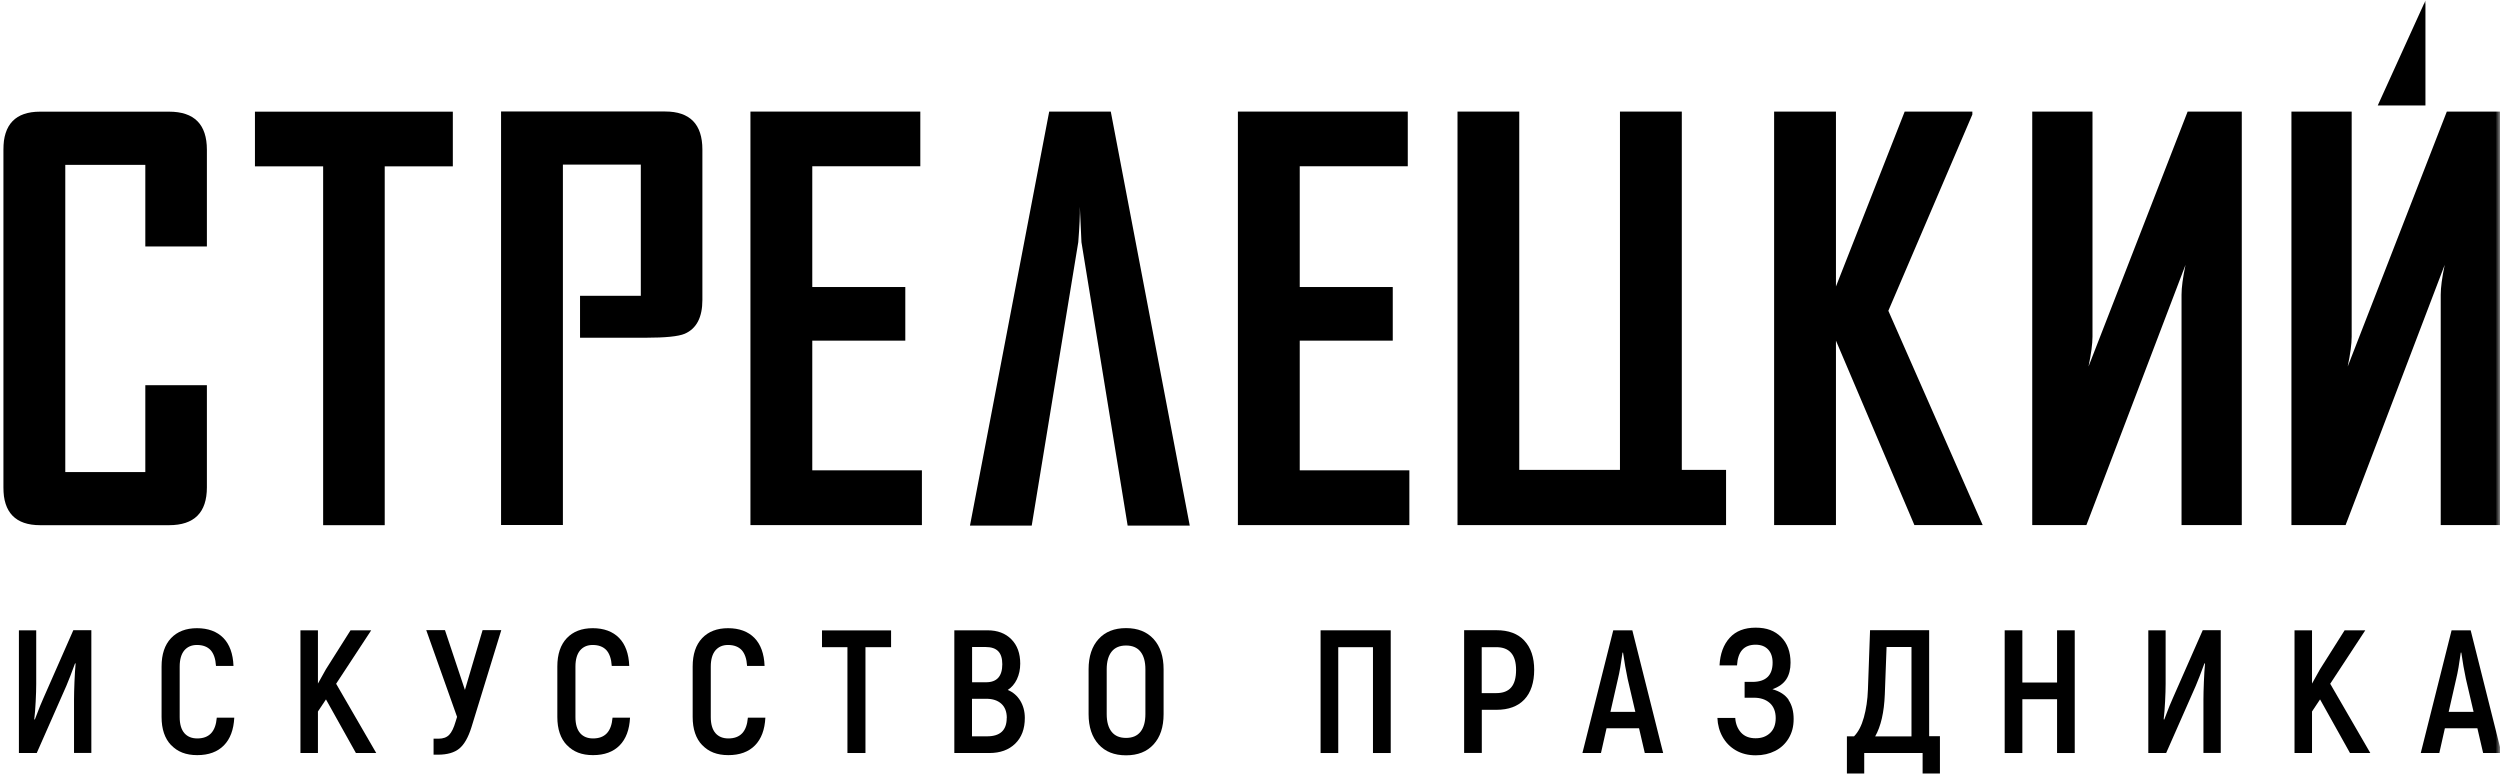
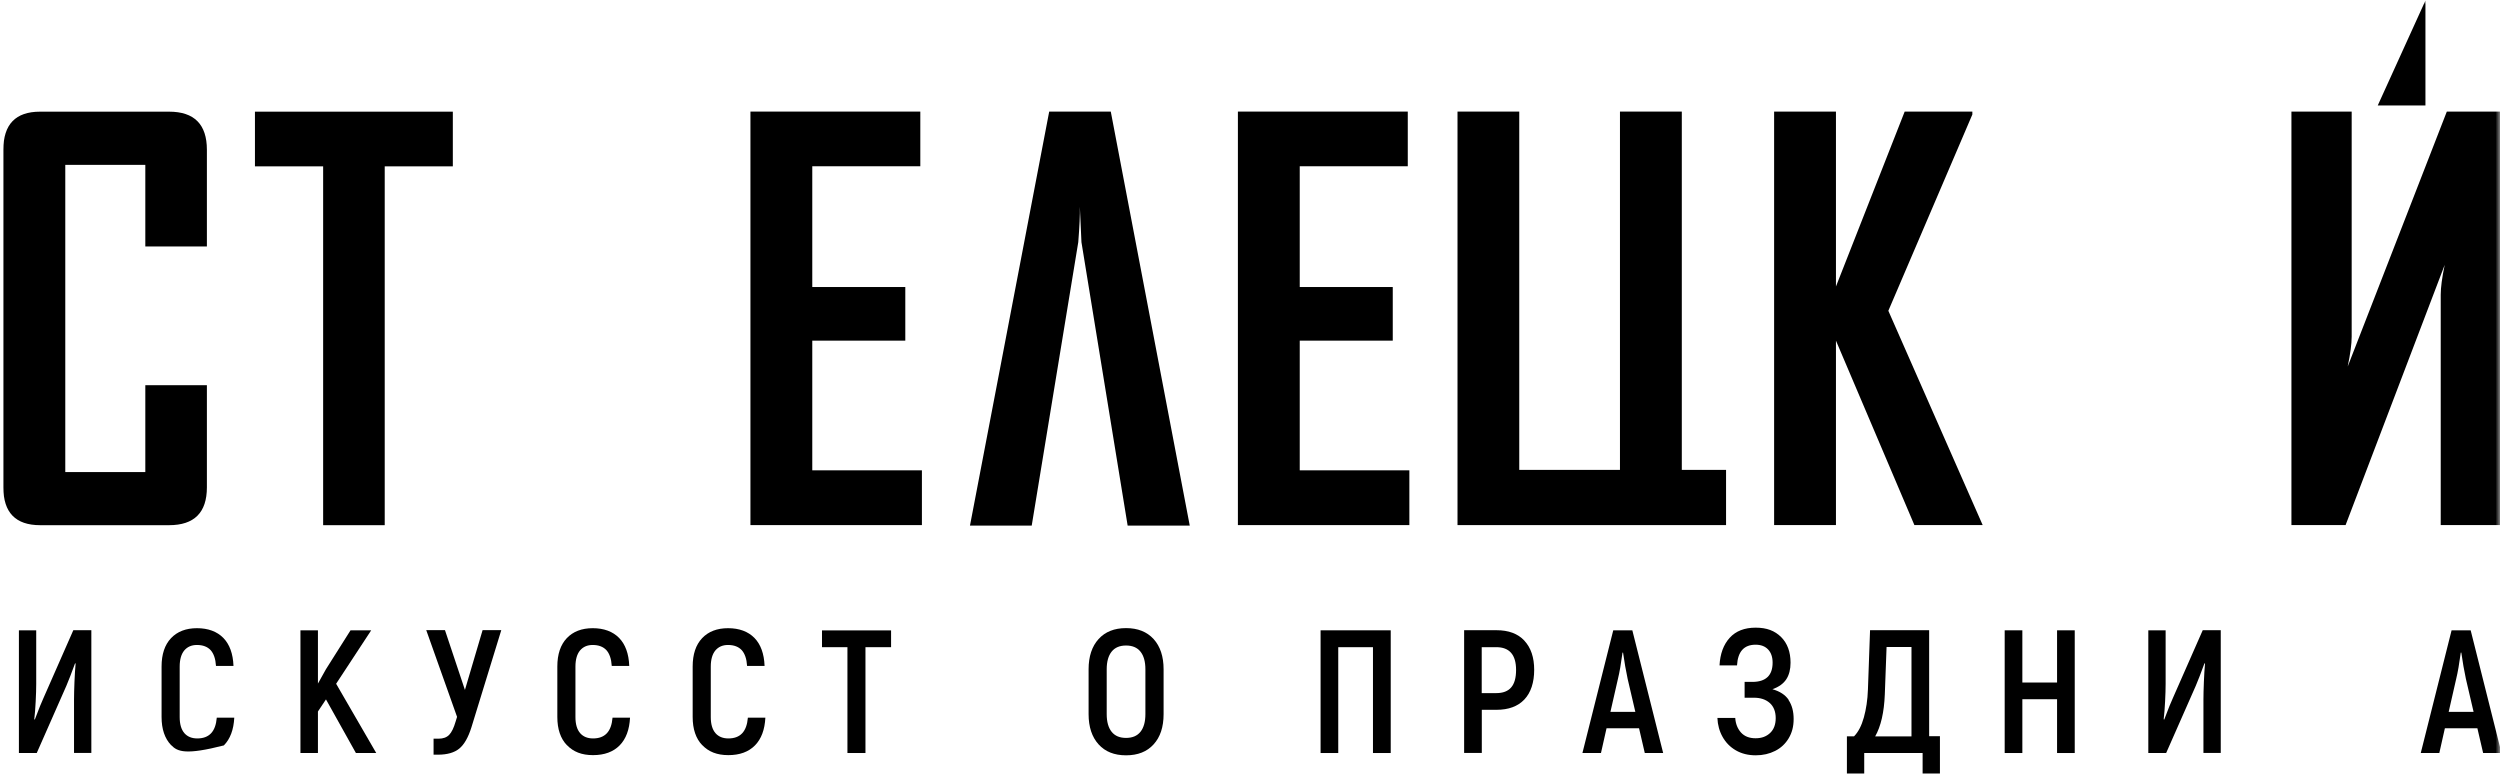
<svg xmlns="http://www.w3.org/2000/svg" width="283" height="88" viewBox="0 0 283 88" fill="none">
  <g clip-path="url(#clip0_2015_2)">
    <mask id="mask0_2015_2" style="mask-type:luminance" maskUnits="userSpaceOnUse" x="0" y="0" width="283" height="88">
      <path d="M283 0H0V88H283V0Z" fill="white" />
    </mask>
    <g mask="url(#mask0_2015_2)">
      <path d="M2.14 71.35H4.1V77.42C4.1 77.96 4.08 78.62 4.04 79.4C4 80.18 3.95 80.86 3.88 81.42L3.94 81.46C4.4 80.24 4.73 79.42 4.93 79L8.3 71.34H10.34V85.23H8.38V79.18C8.38 78.65 8.4 77.98 8.43 77.18C8.46 76.37 8.51 75.69 8.56 75.12L8.5 75.08C8.1 76.18 7.77 77.03 7.51 77.64L4.16 85.24H2.14V71.35Z" fill="black" />
-       <path d="M19.37 84.351C18.65 83.601 18.29 82.531 18.29 81.161V75.451C18.29 74.061 18.65 72.991 19.36 72.241C20.07 71.491 21.05 71.111 22.3 71.111C23.55 71.111 24.56 71.481 25.28 72.211C25.99 72.941 26.38 74.001 26.43 75.381H24.45C24.4 74.571 24.19 73.981 23.84 73.591C23.48 73.211 22.97 73.011 22.29 73.011C21.68 73.011 21.21 73.221 20.86 73.631C20.52 74.041 20.34 74.651 20.34 75.461V81.171C20.34 81.981 20.52 82.581 20.87 82.991C21.22 83.391 21.71 83.591 22.33 83.591C23 83.591 23.52 83.401 23.89 83.011C24.26 82.621 24.47 82.041 24.54 81.241H26.52C26.45 82.601 26.06 83.651 25.34 84.381C24.62 85.111 23.62 85.481 22.33 85.481C21.04 85.481 20.1 85.101 19.38 84.351H19.37Z" fill="black" />
+       <path d="M19.37 84.351C18.65 83.601 18.29 82.531 18.29 81.161V75.451C18.29 74.061 18.65 72.991 19.36 72.241C20.07 71.491 21.05 71.111 22.3 71.111C23.55 71.111 24.56 71.481 25.28 72.211C25.99 72.941 26.38 74.001 26.43 75.381H24.45C24.4 74.571 24.19 73.981 23.84 73.591C23.48 73.211 22.97 73.011 22.29 73.011C21.68 73.011 21.21 73.221 20.86 73.631C20.52 74.041 20.34 74.651 20.34 75.461V81.171C20.34 81.981 20.52 82.581 20.87 82.991C21.22 83.391 21.71 83.591 22.33 83.591C23 83.591 23.52 83.401 23.89 83.011C24.26 82.621 24.47 82.041 24.54 81.241H26.52C26.45 82.601 26.06 83.651 25.34 84.381C21.04 85.481 20.1 85.101 19.38 84.351H19.37Z" fill="black" />
      <path d="M36.9 79.172L35.99 80.542V85.242H34.01V71.352H35.99V77.382L36.9 75.752L39.68 71.352H42.02L38.05 77.402L42.59 85.242H40.29L36.9 79.172Z" fill="black" />
      <path d="M56.74 71.35L53.37 82.32C53.01 83.47 52.55 84.28 51.99 84.74C51.43 85.2 50.62 85.43 49.58 85.43H49.08V83.62H49.64C50.17 83.62 50.57 83.47 50.85 83.18C51.13 82.89 51.37 82.39 51.58 81.67L51.74 81.15L48.25 71.33H50.37L52.63 78.1L54.63 71.33H56.73L56.74 71.35Z" fill="black" />
      <path d="M64.17 84.351C63.45 83.601 63.09 82.531 63.09 81.161V75.451C63.09 74.061 63.45 72.991 64.16 72.241C64.87 71.491 65.85 71.111 67.1 71.111C68.35 71.111 69.36 71.481 70.08 72.211C70.79 72.941 71.18 74.001 71.23 75.381H69.25C69.2 74.571 68.99 73.981 68.64 73.591C68.28 73.211 67.77 73.011 67.09 73.011C66.48 73.011 66.01 73.221 65.66 73.631C65.32 74.041 65.14 74.651 65.14 75.461V81.171C65.14 81.981 65.32 82.581 65.67 82.991C66.02 83.391 66.51 83.591 67.13 83.591C67.8 83.591 68.32 83.401 68.69 83.011C69.06 82.621 69.27 82.041 69.34 81.241H71.32C71.25 82.601 70.86 83.651 70.14 84.381C69.42 85.111 68.42 85.481 67.13 85.481C65.84 85.481 64.9 85.101 64.18 84.351H64.17Z" fill="black" />
      <path d="M79.49 84.351C78.77 83.601 78.41 82.531 78.41 81.161V75.451C78.41 74.061 78.77 72.991 79.48 72.241C80.19 71.491 81.17 71.111 82.42 71.111C83.67 71.111 84.68 71.481 85.4 72.211C86.11 72.941 86.5 74.001 86.55 75.381H84.57C84.52 74.571 84.31 73.981 83.96 73.591C83.6 73.211 83.09 73.011 82.41 73.011C81.8 73.011 81.33 73.221 80.98 73.631C80.64 74.041 80.46 74.651 80.46 75.461V81.171C80.46 81.981 80.64 82.581 80.99 82.991C81.34 83.391 81.83 83.591 82.45 83.591C83.12 83.591 83.64 83.401 84.01 83.011C84.38 82.621 84.59 82.041 84.66 81.241H86.64C86.57 82.601 86.18 83.651 85.46 84.381C84.74 85.111 83.74 85.481 82.45 85.481C81.16 85.481 80.22 85.101 79.5 84.351H79.49Z" fill="black" />
      <path d="M100.87 73.261H97.97V85.241H95.93V73.261H93.05V71.361H100.87V73.261Z" fill="black" />
-       <path d="M115.49 79.312C115.83 79.872 116.01 80.522 116.01 81.272C116.01 82.502 115.65 83.472 114.92 84.182C114.19 84.892 113.22 85.242 112 85.242H108.03V71.352H111.8C112.92 71.352 113.82 71.692 114.49 72.372C115.16 73.052 115.49 73.972 115.49 75.122C115.49 75.782 115.36 76.372 115.11 76.902C114.86 77.422 114.51 77.822 114.08 78.102C114.68 78.352 115.14 78.752 115.49 79.312ZM110.04 73.242V77.232H111.63C112.85 77.232 113.46 76.552 113.46 75.192C113.46 74.532 113.31 74.042 113 73.722C112.69 73.402 112.22 73.242 111.57 73.242H110.04ZM113.97 81.272C113.97 80.572 113.76 80.032 113.35 79.662C112.94 79.292 112.38 79.102 111.66 79.102H110.03V83.352H111.74C113.22 83.352 113.96 82.662 113.96 81.272H113.97Z" fill="black" />
      <path d="M124.359 84.262C123.609 83.432 123.229 82.292 123.229 80.842V75.762C123.229 74.312 123.609 73.162 124.359 72.342C125.109 71.512 126.149 71.102 127.469 71.102C128.789 71.102 129.829 71.512 130.589 72.342C131.339 73.172 131.719 74.312 131.719 75.762V80.842C131.719 82.302 131.339 83.442 130.589 84.262C129.839 85.092 128.799 85.502 127.469 85.502C126.139 85.502 125.109 85.092 124.359 84.262ZM129.099 82.842C129.469 82.382 129.659 81.712 129.659 80.842V75.762C129.659 74.892 129.469 74.222 129.099 73.762C128.729 73.302 128.189 73.072 127.469 73.072C126.749 73.072 126.209 73.302 125.839 73.762C125.469 74.222 125.279 74.892 125.279 75.762V80.842C125.279 81.712 125.469 82.382 125.839 82.842C126.209 83.302 126.749 83.532 127.469 83.532C128.189 83.532 128.729 83.302 129.099 82.842Z" fill="black" />
      <path d="M157.42 85.242H155.42V73.262H151.49V85.242H149.49V71.352H157.43V85.242H157.42Z" fill="black" />
      <path d="M172.56 72.53C173.3 73.32 173.67 74.42 173.67 75.83C173.67 77.24 173.3 78.4 172.56 79.18C171.82 79.96 170.77 80.35 169.41 80.35H167.74V85.23H165.74V71.34H169.41C170.77 71.34 171.82 71.73 172.56 72.52V72.53ZM171.07 77.81C171.44 77.38 171.62 76.72 171.62 75.84C171.62 74.12 170.87 73.26 169.38 73.26H167.73V78.46H169.38C170.13 78.46 170.7 78.25 171.07 77.81Z" fill="black" />
      <path d="M185.53 82.442H181.86L181.23 85.242H179.13L182.62 71.352H184.78L188.27 85.242H186.19L185.54 82.442H185.53ZM185.12 80.582L184.25 76.852C184.05 75.922 183.88 74.932 183.73 73.872H183.67C183.5 75.132 183.33 76.122 183.15 76.852L182.3 80.582H185.12Z" fill="black" />
      <path d="M202.47 79.251C202.85 79.821 203.04 80.531 203.04 81.391C203.04 82.251 202.85 82.951 202.48 83.571C202.11 84.191 201.6 84.671 200.95 85.001C200.3 85.331 199.57 85.501 198.75 85.501C197.89 85.501 197.14 85.311 196.5 84.941C195.86 84.571 195.36 84.061 195 83.421C194.64 82.781 194.44 82.061 194.41 81.271H196.43C196.47 81.931 196.69 82.481 197.08 82.921C197.48 83.361 198.03 83.571 198.73 83.571C199.43 83.571 199.95 83.371 200.38 82.971C200.8 82.571 201.01 82.011 201.01 81.291C201.01 80.571 200.79 79.981 200.34 79.581C199.89 79.181 199.29 78.981 198.54 78.981H197.49V77.191H198.36C199.89 77.191 200.66 76.461 200.66 75.011C200.66 74.381 200.49 73.881 200.15 73.521C199.81 73.161 199.34 72.981 198.73 72.981C197.42 72.981 196.72 73.761 196.63 75.321H194.65C194.72 74.011 195.1 72.971 195.8 72.201C196.5 71.431 197.48 71.051 198.74 71.051C200 71.051 200.9 71.401 201.62 72.111C202.33 72.821 202.69 73.791 202.69 75.021C202.69 75.771 202.53 76.401 202.21 76.891C201.89 77.381 201.37 77.761 200.64 78.021C201.49 78.261 202.1 78.661 202.48 79.231L202.47 79.251Z" fill="black" />
      <path d="M219.6 83.35V87.56H217.64V85.24H211.03V87.56H209.07V83.35H209.88C210.36 82.86 210.73 82.15 210.99 81.21C211.25 80.27 211.41 79.22 211.45 78.05L211.69 71.34H218.38V83.34H219.61L219.6 83.35ZM216.38 73.24H213.56L213.36 78.62C213.28 80.63 212.92 82.21 212.27 83.36H216.38V73.24Z" fill="black" />
      <path d="M234.86 71.352V85.242H232.86V79.152H228.93V85.242H226.93V71.352H228.93V77.262H232.86V71.352H234.86Z" fill="black" />
      <path d="M243.189 71.35H245.149V77.42C245.149 77.96 245.129 78.62 245.089 79.4C245.049 80.18 244.999 80.86 244.929 81.42L244.989 81.46C245.449 80.24 245.779 79.42 245.979 79L249.349 71.34H251.389V85.23H249.429V79.18C249.429 78.65 249.449 77.98 249.479 77.18C249.509 76.37 249.559 75.69 249.609 75.12L249.549 75.08C249.149 76.18 248.819 77.03 248.559 77.64L245.209 85.24H243.189V71.35Z" fill="black" />
-       <path d="M262.63 79.172L261.72 80.542V85.242H259.74V71.352H261.72V77.382L262.63 75.752L265.41 71.352H267.75L263.78 77.402L268.32 85.242H266.02L262.63 79.172Z" fill="black" />
      <path d="M280.43 82.442H276.76L276.13 85.242H274.03L277.52 71.352H279.68L283.17 85.242H281.09L280.44 82.442H280.43ZM280.01 80.582L279.14 76.852C278.94 75.922 278.77 74.932 278.62 73.872H278.56C278.39 75.132 278.22 76.122 278.04 76.852L277.19 80.582H280.01Z" fill="black" />
      <path d="M269.16 11.941L274.56 0.061V11.941H269.16Z" fill="black" />
      <path d="M23.42 55.171C23.42 58.021 21.99 59.451 19.14 59.451H4.54C1.77 59.451 0.38 58.021 0.38 55.171V16.951C0.38 14.081 1.76 12.641 4.54 12.641H19.14C21.99 12.641 23.42 14.081 23.42 16.951V27.901H16.45V18.661H7.39V53.441H16.45V43.601H23.42V55.181V55.171Z" fill="black" />
      <path d="M51.27 18.831H43.55V59.451H36.58V18.831H28.86V12.641H51.26V18.831H51.27Z" fill="black" />
      <path d="M104.36 59.441H84.95V12.631H104.18V18.821H91.95V32.491H102.48V38.561H91.95V53.241H104.36V59.431V59.441Z" fill="black" />
      <path d="M109.8 59.501L118.77 12.631H125.74L134.68 59.501H127.65L122.42 27.411C122.38 26.491 122.32 25.161 122.24 23.401C122.26 24.321 122.2 25.651 122.06 27.411L116.79 59.501H109.79H109.8Z" fill="black" />
      <path d="M159.54 59.441H140.13V12.631H159.36V18.821H147.13V32.491H157.66V38.561H147.13V53.241H159.54V59.431V59.441Z" fill="black" />
      <path d="M190.38 53.191V12.631H183.38V53.191H171.98V12.631H164.99V59.441H183.38H190.38H195.39V53.191H190.38Z" fill="black" />
      <path d="M224.43 59.441H216.71L207.83 38.561V59.441H200.83V12.631H207.83V32.431L215.61 12.631H223.27V12.961L213.76 35.181L224.44 59.441H224.43Z" fill="black" />
-       <path d="M230.05 12.631H236.87V38.111C236.87 38.931 236.72 40.051 236.42 41.491L247.64 12.631H253.77V59.441H246.95V33.361C246.95 32.541 247.1 31.421 247.4 29.981L236.18 59.441H230.05V12.631Z" fill="black" />
      <path d="M259.39 12.631H266.21V38.111C266.21 38.931 266.06 40.051 265.76 41.491L276.98 12.631H283.11V59.441H276.29V33.361C276.29 32.541 276.44 31.421 276.74 29.981L265.52 59.441H259.39V12.631Z" fill="black" />
-       <path d="M72.54 33.481H65.66V38.231H73.11C75.33 38.231 76.81 38.081 77.51 37.781C78.85 37.201 79.51 35.921 79.51 33.951V16.931C79.51 14.061 78.1 12.621 75.29 12.621H56.72V59.431H63.72V18.631H72.54V33.461V33.481Z" fill="black" />
    </g>
  </g>
  <defs>
    <clipPath id="clip0_2015_2">
      <rect width="283" height="88" fill="white" />
    </clipPath>
  </defs>
</svg>